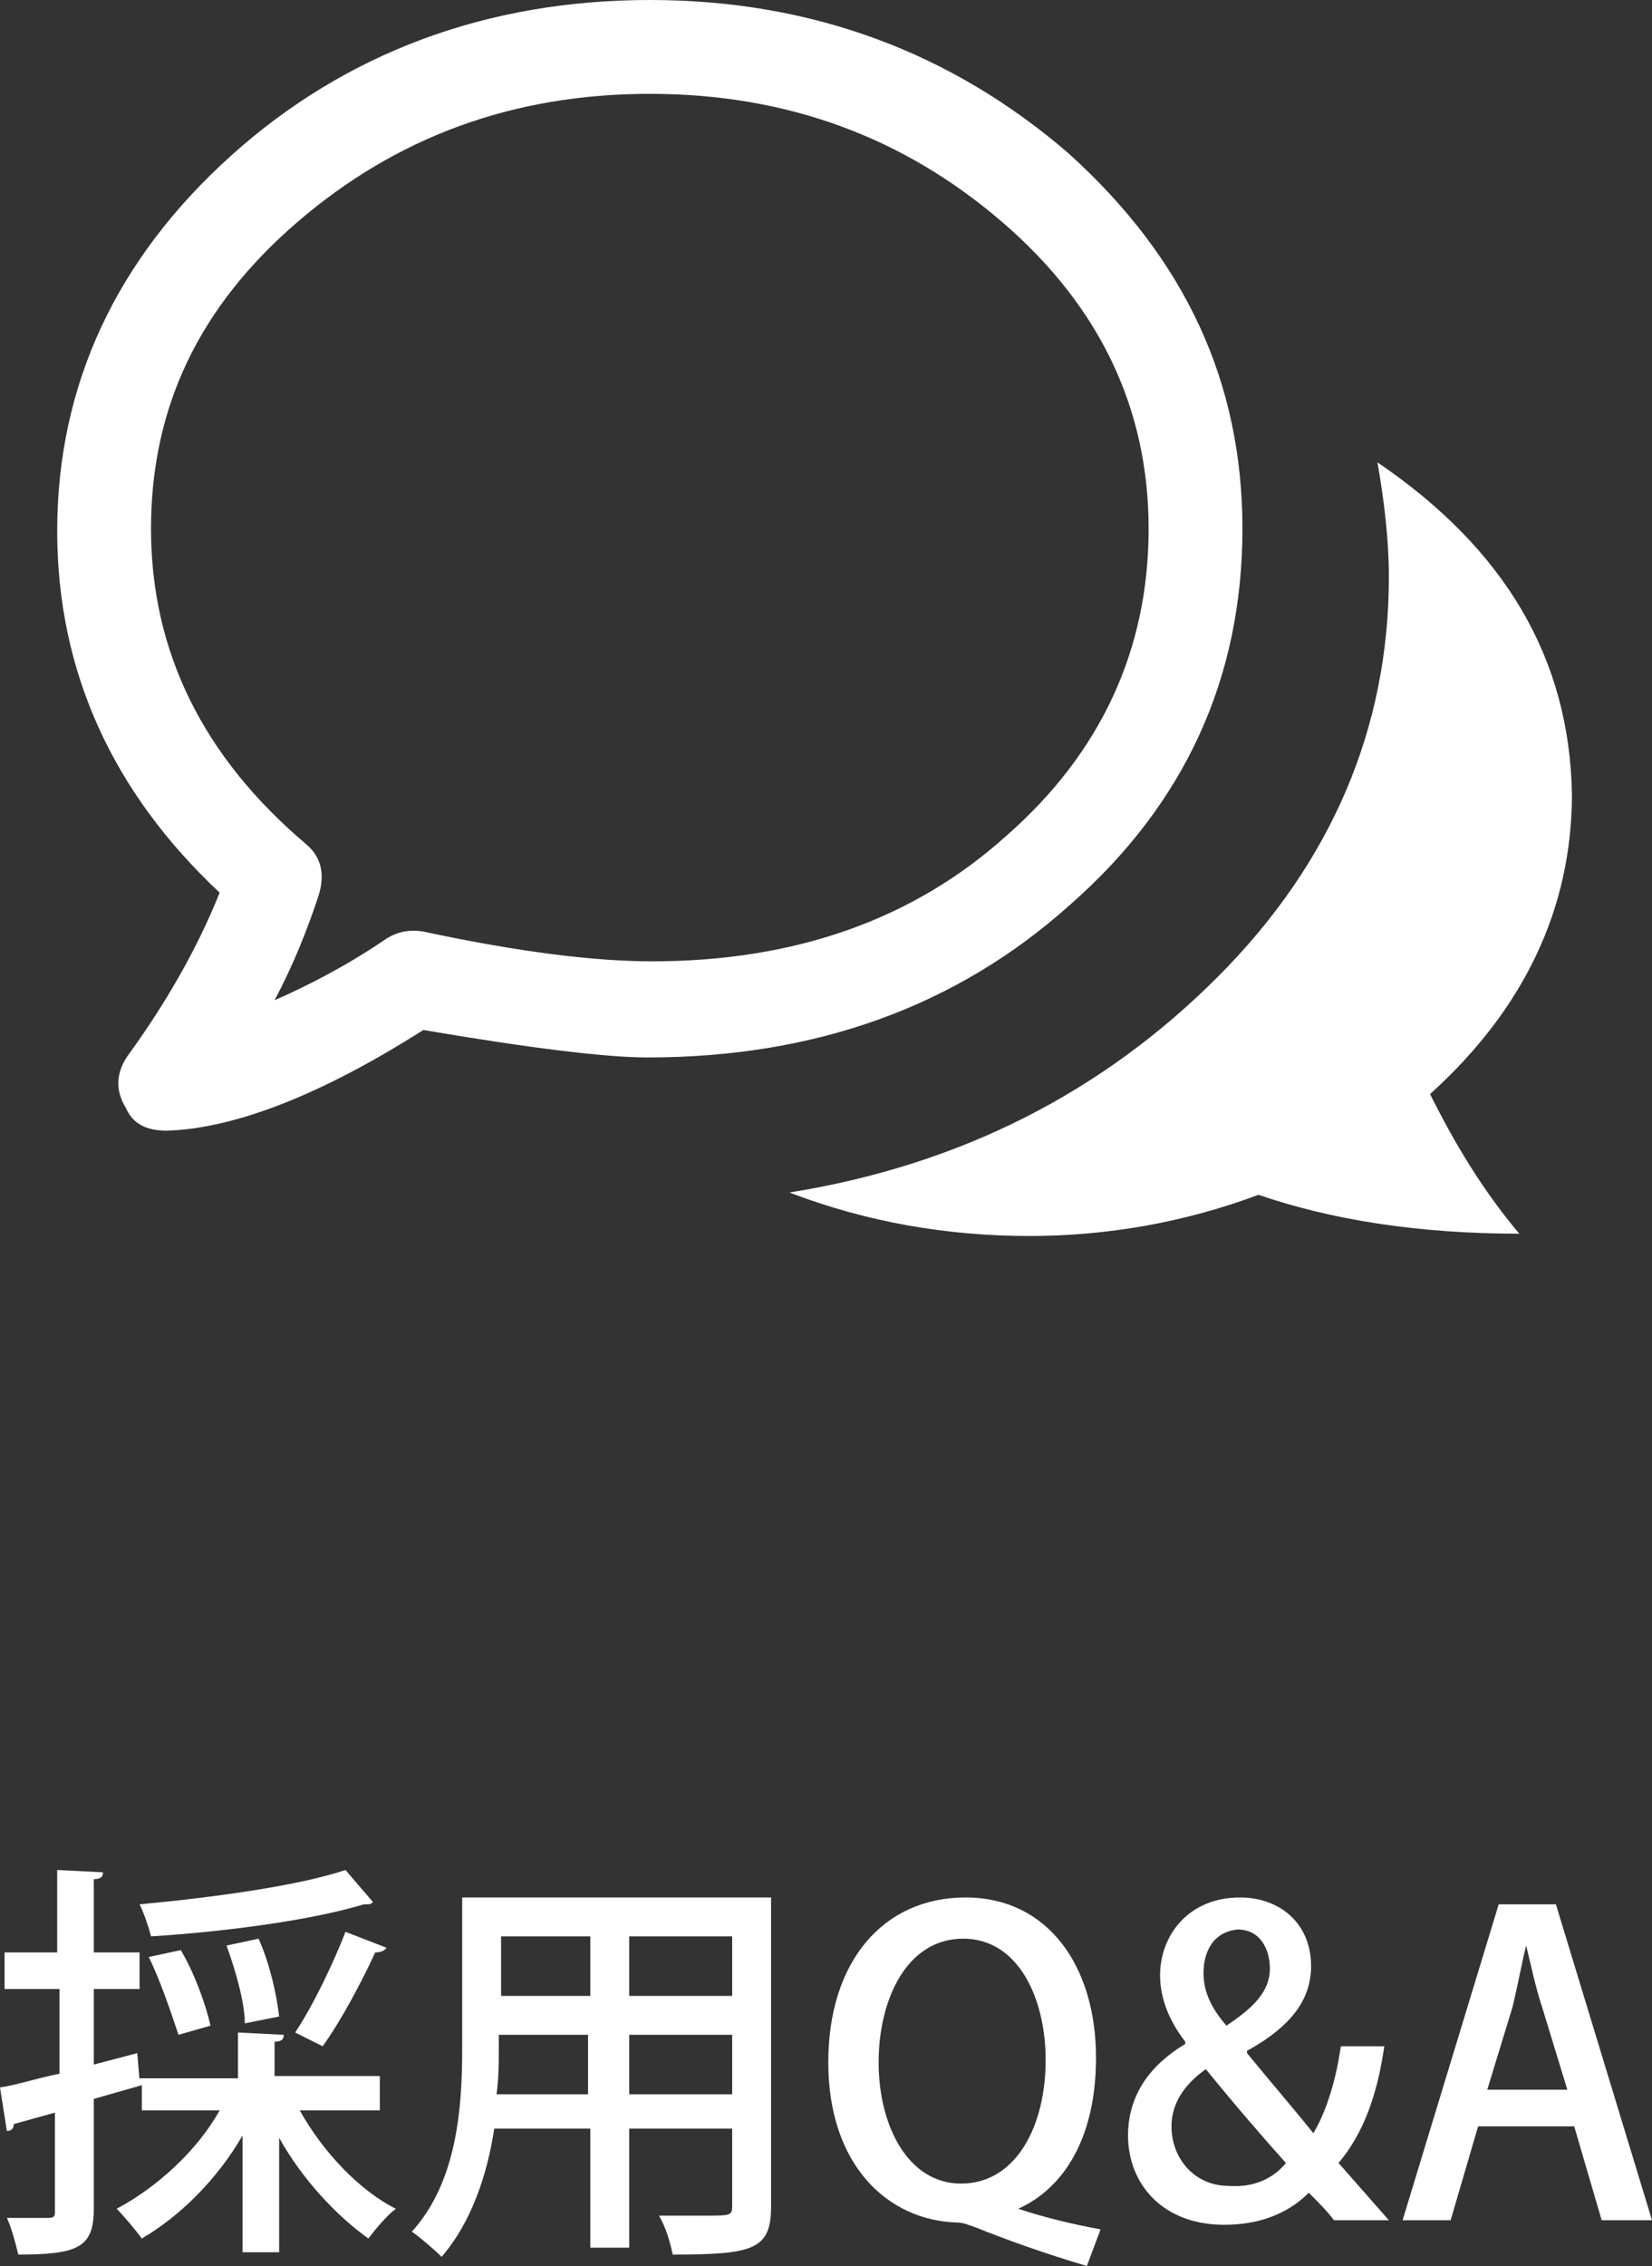
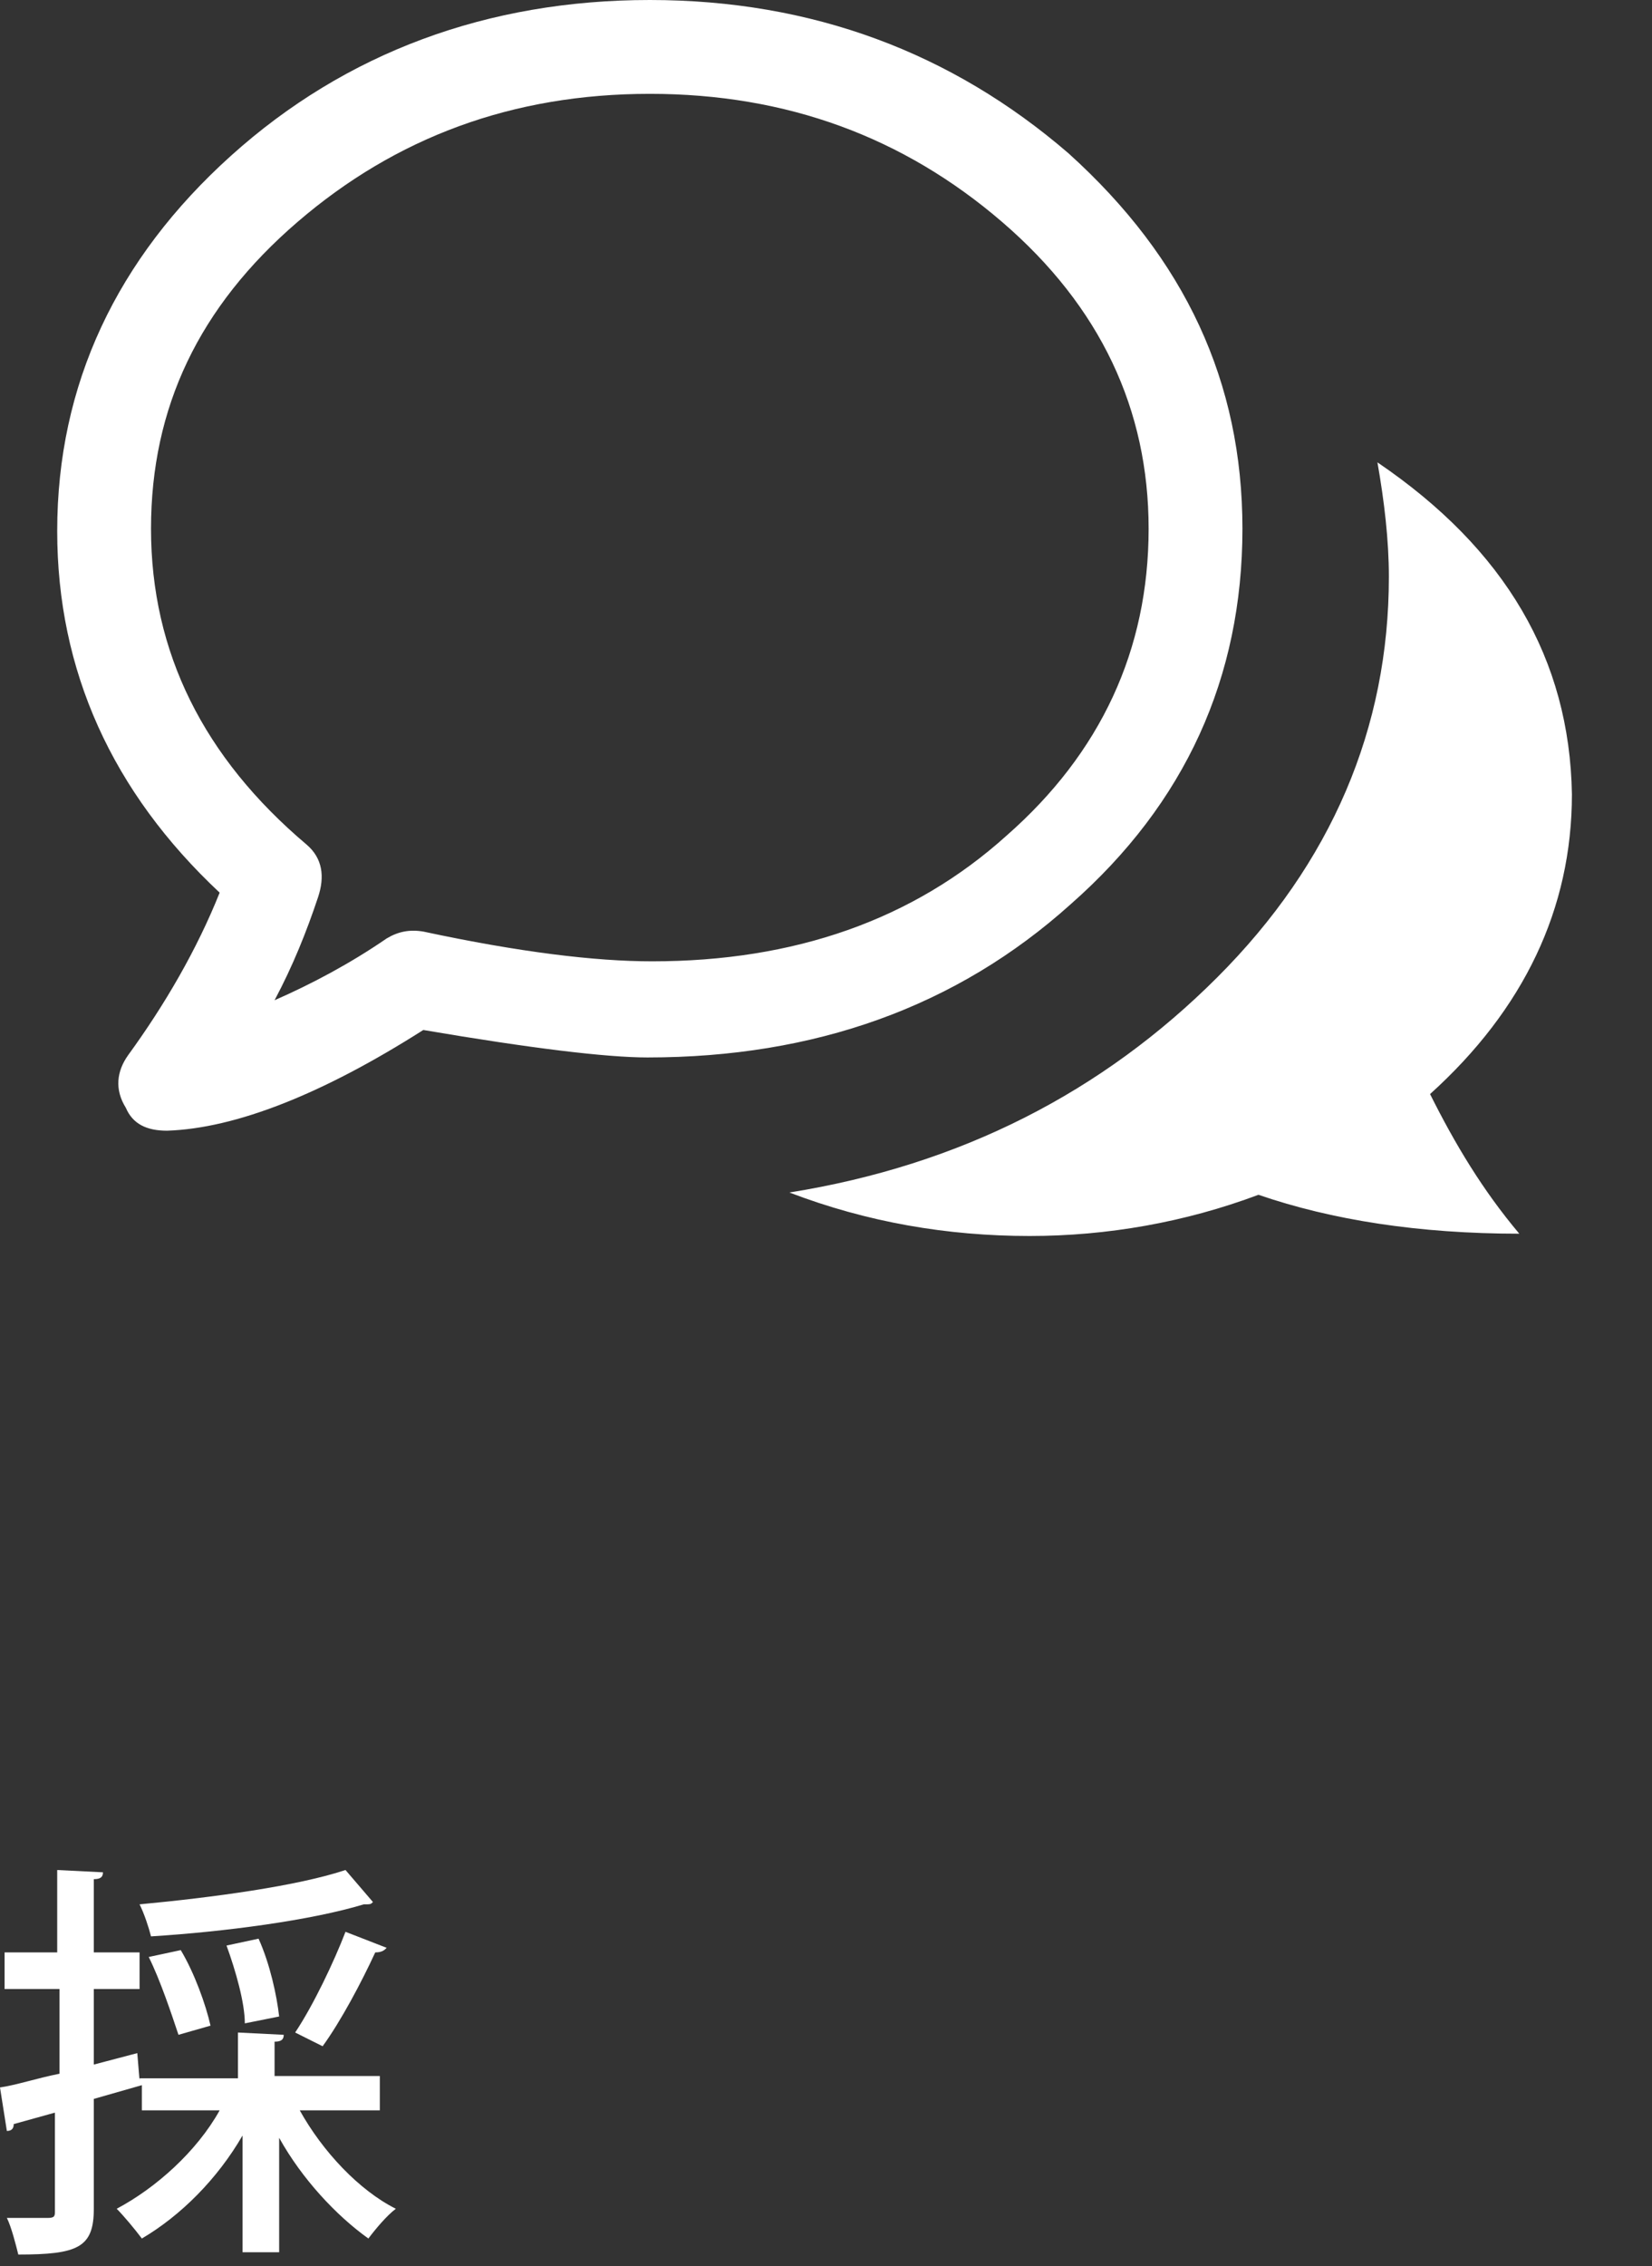
<svg xmlns="http://www.w3.org/2000/svg" version="1.1" id="レイヤー_1" x="0px" y="0px" width="72.2px" height="99px" viewBox="0 0 72.2 99" style="enable-background:new 0 0 72.2 99;" xml:space="preserve">
  <rect x="0" y="0" width="72.2" height="99" fill="#333333" stroke="none" />
  <style type="text/css">
	.st0{fill:#FFFFFF;}
</style>
  <path class="st0" d="M6.6,23.1c0-5.3,2.1-9.7,6.4-13.4s9.4-5.6,15.4-5.6S39.5,6,43.8,9.7s6.4,8.2,6.4,13.4c0,5.3-2.1,9.8-6.2,13.4  c-4.1,3.7-9.3,5.5-15.5,5.5c-2.5,0-5.8-0.4-10-1.3c-0.6-0.1-1.1,0-1.6,0.3c-1.6,1.1-3.3,2-4.9,2.7c0.8-1.5,1.4-3,1.9-4.5  c0.3-0.9,0.2-1.7-0.5-2.3C8.9,33.1,6.6,28.5,6.6,23.1z M5.5,48.4c0.3,0.7,0.9,1,1.8,1c3-0.1,6.8-1.6,11.2-4.4c4.7,0.8,8,1.2,9.8,1.2  c7.3,0,13.5-2.2,18.5-6.7c5-4.4,7.5-9.9,7.5-16.4c0-6.4-2.5-11.8-7.6-16.4C41.6,2.3,35.5,0,28.4,0S15.1,2.3,10.1,6.8  s-7.6,10-7.6,16.4c0,6.1,2.4,11.4,7.1,15.8c-1,2.5-2.4,4.9-4,7.1C5.1,46.8,5,47.6,5.5,48.4z M60.2,20.2c0.3,1.7,0.5,3.4,0.5,5  c0,6.6-2.5,12.5-7.5,17.5S42,50.9,34.5,52.1C37.9,53.4,41.4,54,45,54c3.4,0,6.8-0.6,10-1.8c3.2,1.1,7,1.7,11.4,1.7  c-1.6-1.9-2.8-3.9-3.9-6.1c4.1-3.7,6.2-8.1,6.2-13.1C68.6,28.8,65.8,24,60.2,20.2z" />
  <g>
    <path class="st0" d="M16.8,92.2h-3.7c1,1.8,2.6,3.5,4.2,4.3c-0.4,0.3-0.9,0.9-1.2,1.3c-1.4-1-2.9-2.6-3.9-4.4v5h-1.6v-5.1   c-1.1,1.9-2.7,3.5-4.4,4.5c-0.3-0.4-0.8-1-1.1-1.3c1.7-0.9,3.5-2.5,4.5-4.3H6.2v-1.1c-0.7,0.2-1.4,0.4-2.1,0.6v4.8   c0,1.7-0.7,2-3.3,2c-0.1-0.4-0.3-1.2-0.5-1.6c0.4,0,0.8,0,1.1,0h0.7c0.3,0,0.3-0.1,0.3-0.3v-4.3l-1.8,0.5c0,0.2-0.1,0.3-0.3,0.3   L0,91.2c0.7-0.1,1.6-0.4,2.6-0.6v-3.7H0.2v-1.6h2.3v-3.6l2,0.1c0,0.2-0.1,0.3-0.4,0.3v3.2h2v1.6h-2v3.3L6,89.7l0.1,1.2l0,0v-0.1   h4.3v-2l2,0.1c0,0.2-0.1,0.3-0.4,0.3v1.5h4.6v1.5H16.8z M16.3,83.1c-0.1,0.1-0.1,0.1-0.4,0.1c-2.3,0.7-6.1,1.2-9.3,1.4   c-0.1-0.4-0.3-1-0.5-1.4c3.2-0.3,6.9-0.8,9-1.5L16.3,83.1z M7.9,85.2c0.6,1,1.1,2.4,1.3,3.3l-1.4,0.4C7.5,88,7,86.5,6.5,85.5   L7.9,85.2z M11.3,84.7c0.5,1.1,0.8,2.5,0.9,3.4l-1.5,0.3c0-0.9-0.4-2.3-0.8-3.4L11.3,84.7z M16.9,85.1c-0.1,0.1-0.2,0.2-0.5,0.2   c-0.6,1.3-1.5,3-2.3,4.1l-1.2-0.6c0.8-1.2,1.7-3.1,2.2-4.4L16.9,85.1z" />
-     <path class="st0" d="M33.7,82.9v13.5c0,1.9-0.8,2.1-4.3,2.1c-0.1-0.5-0.3-1.2-0.6-1.7c0.7,0,1.4,0,2,0c1.2,0,1.2,0,1.2-0.5V93h-4.5   v5.2h-1.7V93h-4.2c-0.3,2-1,4.1-2.3,5.6c-0.3-0.3-1-0.9-1.3-1.1c2-2.2,2.2-5.5,2.2-8v-6.6H33.7z M21.8,89.5c0,0.6,0,1.3-0.1,2h4   v-2.6h-3.9V89.5z M25.8,84.6h-3.9v2.6h3.9V84.6z M32,87.2v-2.6h-4.5v2.6H32z M27.5,91.5H32v-2.6h-4.5V91.5z" />
-     <path class="st0" d="M44.5,96.5c1.2,0.4,2.5,0.7,3.6,0.9L47.5,99c-1.7-0.5-3.4-1.1-4.9-1.7c-0.3-0.1-0.5-0.2-0.8-0.2   c-3-0.1-5.6-2.5-5.6-7c0-4.4,2.4-7.2,6-7.2s5.7,3,5.7,7C47.9,93.4,46.5,95.6,44.5,96.5L44.5,96.5z M38.4,90.1   c0,2.8,1.3,5.3,3.6,5.3c2.4,0,3.7-2.5,3.7-5.4c0-2.7-1.2-5.3-3.6-5.3C39.6,84.7,38.4,87.4,38.4,90.1z" />
-     <path class="st0" d="M60.7,97h-2.4c-0.3-0.4-0.6-0.7-1.1-1.2c-1,1-2.3,1.4-3.7,1.4c-2.7,0-4.2-1.8-4.2-3.9c0-1.8,1-3.1,2.5-4v-0.1   c-0.7-0.9-1.1-1.9-1.1-2.9c0-1.7,1.2-3.4,3.5-3.4c1.7,0,3.1,1.1,3.1,3c0,1.4-0.8,2.6-2.8,3.7v0.1c0.9,1.1,2.1,2.5,2.9,3.5   c0.6-1,1-2.4,1.2-3.8h1.9c-0.3,2.1-0.9,3.8-2,5.1L60.7,97z M56.2,94.5c-0.9-1-2.2-2.5-3.5-4.1c-0.7,0.5-1.5,1.3-1.5,2.5   c0,1.4,1,2.6,2.5,2.6C55,95.6,55.8,95,56.2,94.5z M52.6,86.2c0,0.9,0.4,1.6,1,2.3c1.2-0.8,1.9-1.5,1.9-2.5c0-0.8-0.4-1.7-1.4-1.7   C53,84.4,52.6,85.3,52.6,86.2z" />
-     <path class="st0" d="M72.2,97H70l-1.2-4.1h-4.2L63.4,97h-2.1l4.2-13.8H68L72.2,97z M68.5,91.3l-1.1-3.6c-0.3-0.9-0.5-1.9-0.7-2.7   l0,0c-0.2,0.8-0.4,1.9-0.6,2.7L65,91.3H68.5z" />
  </g>
</svg>